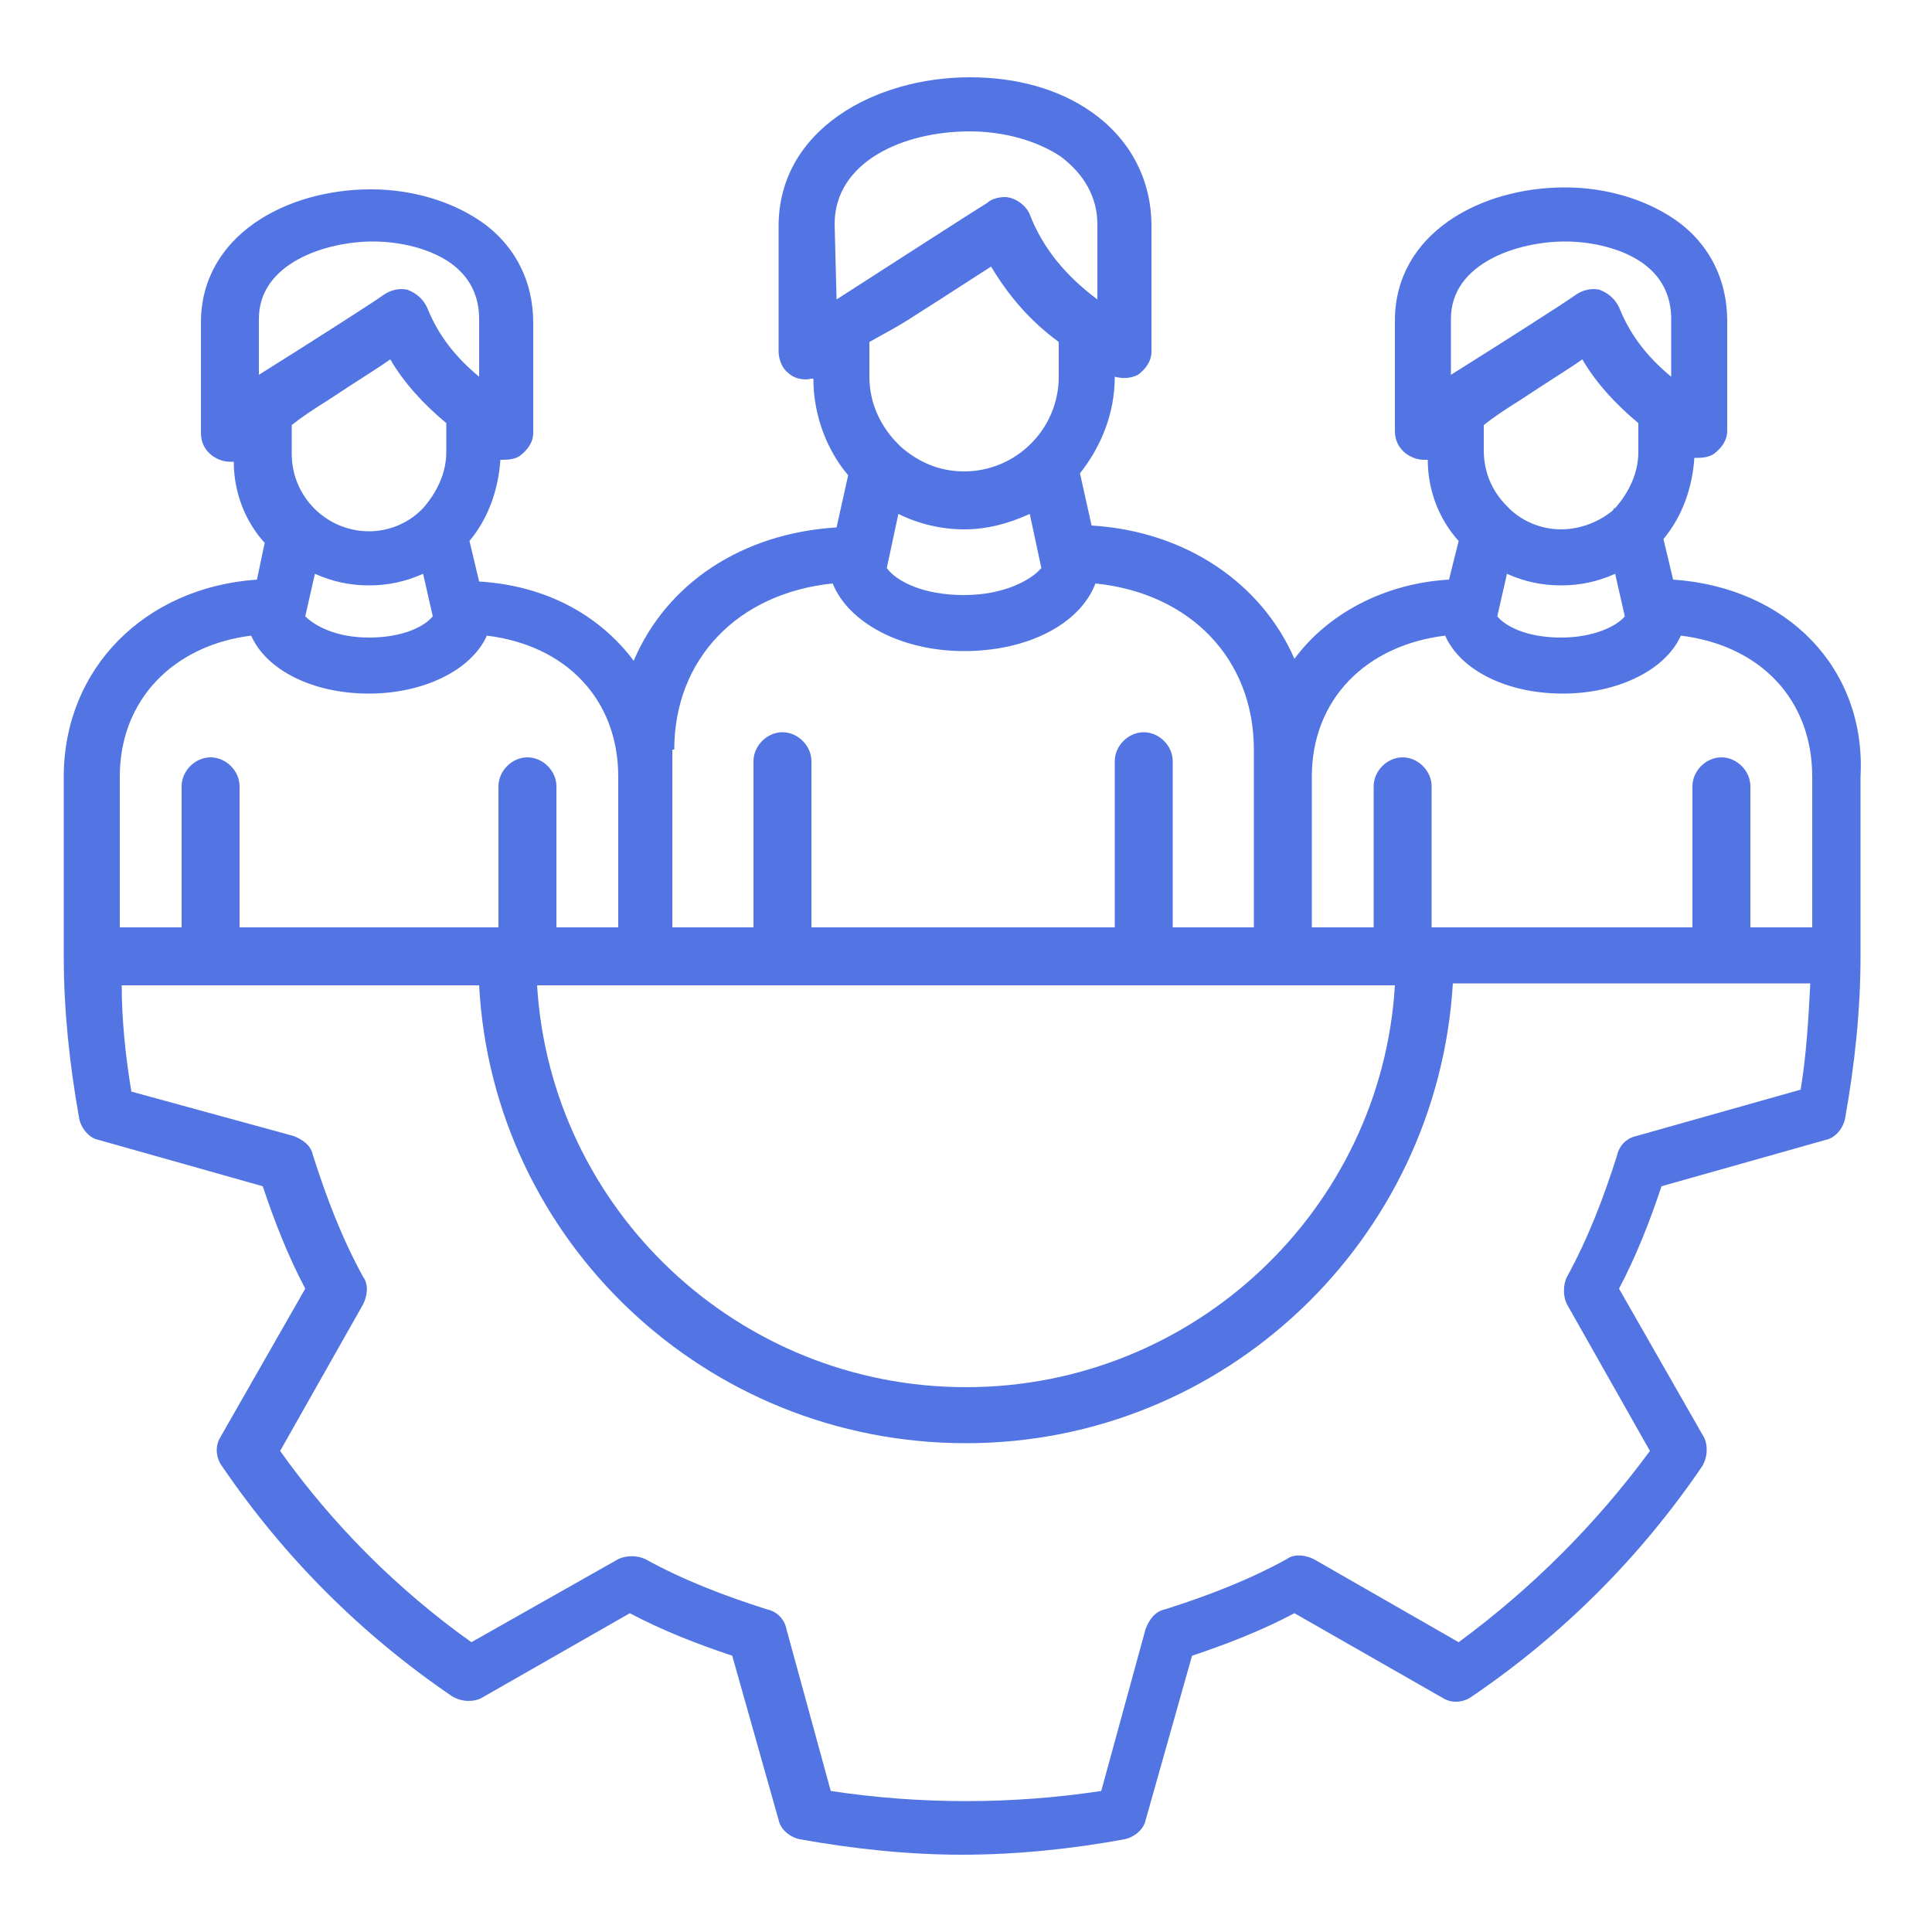
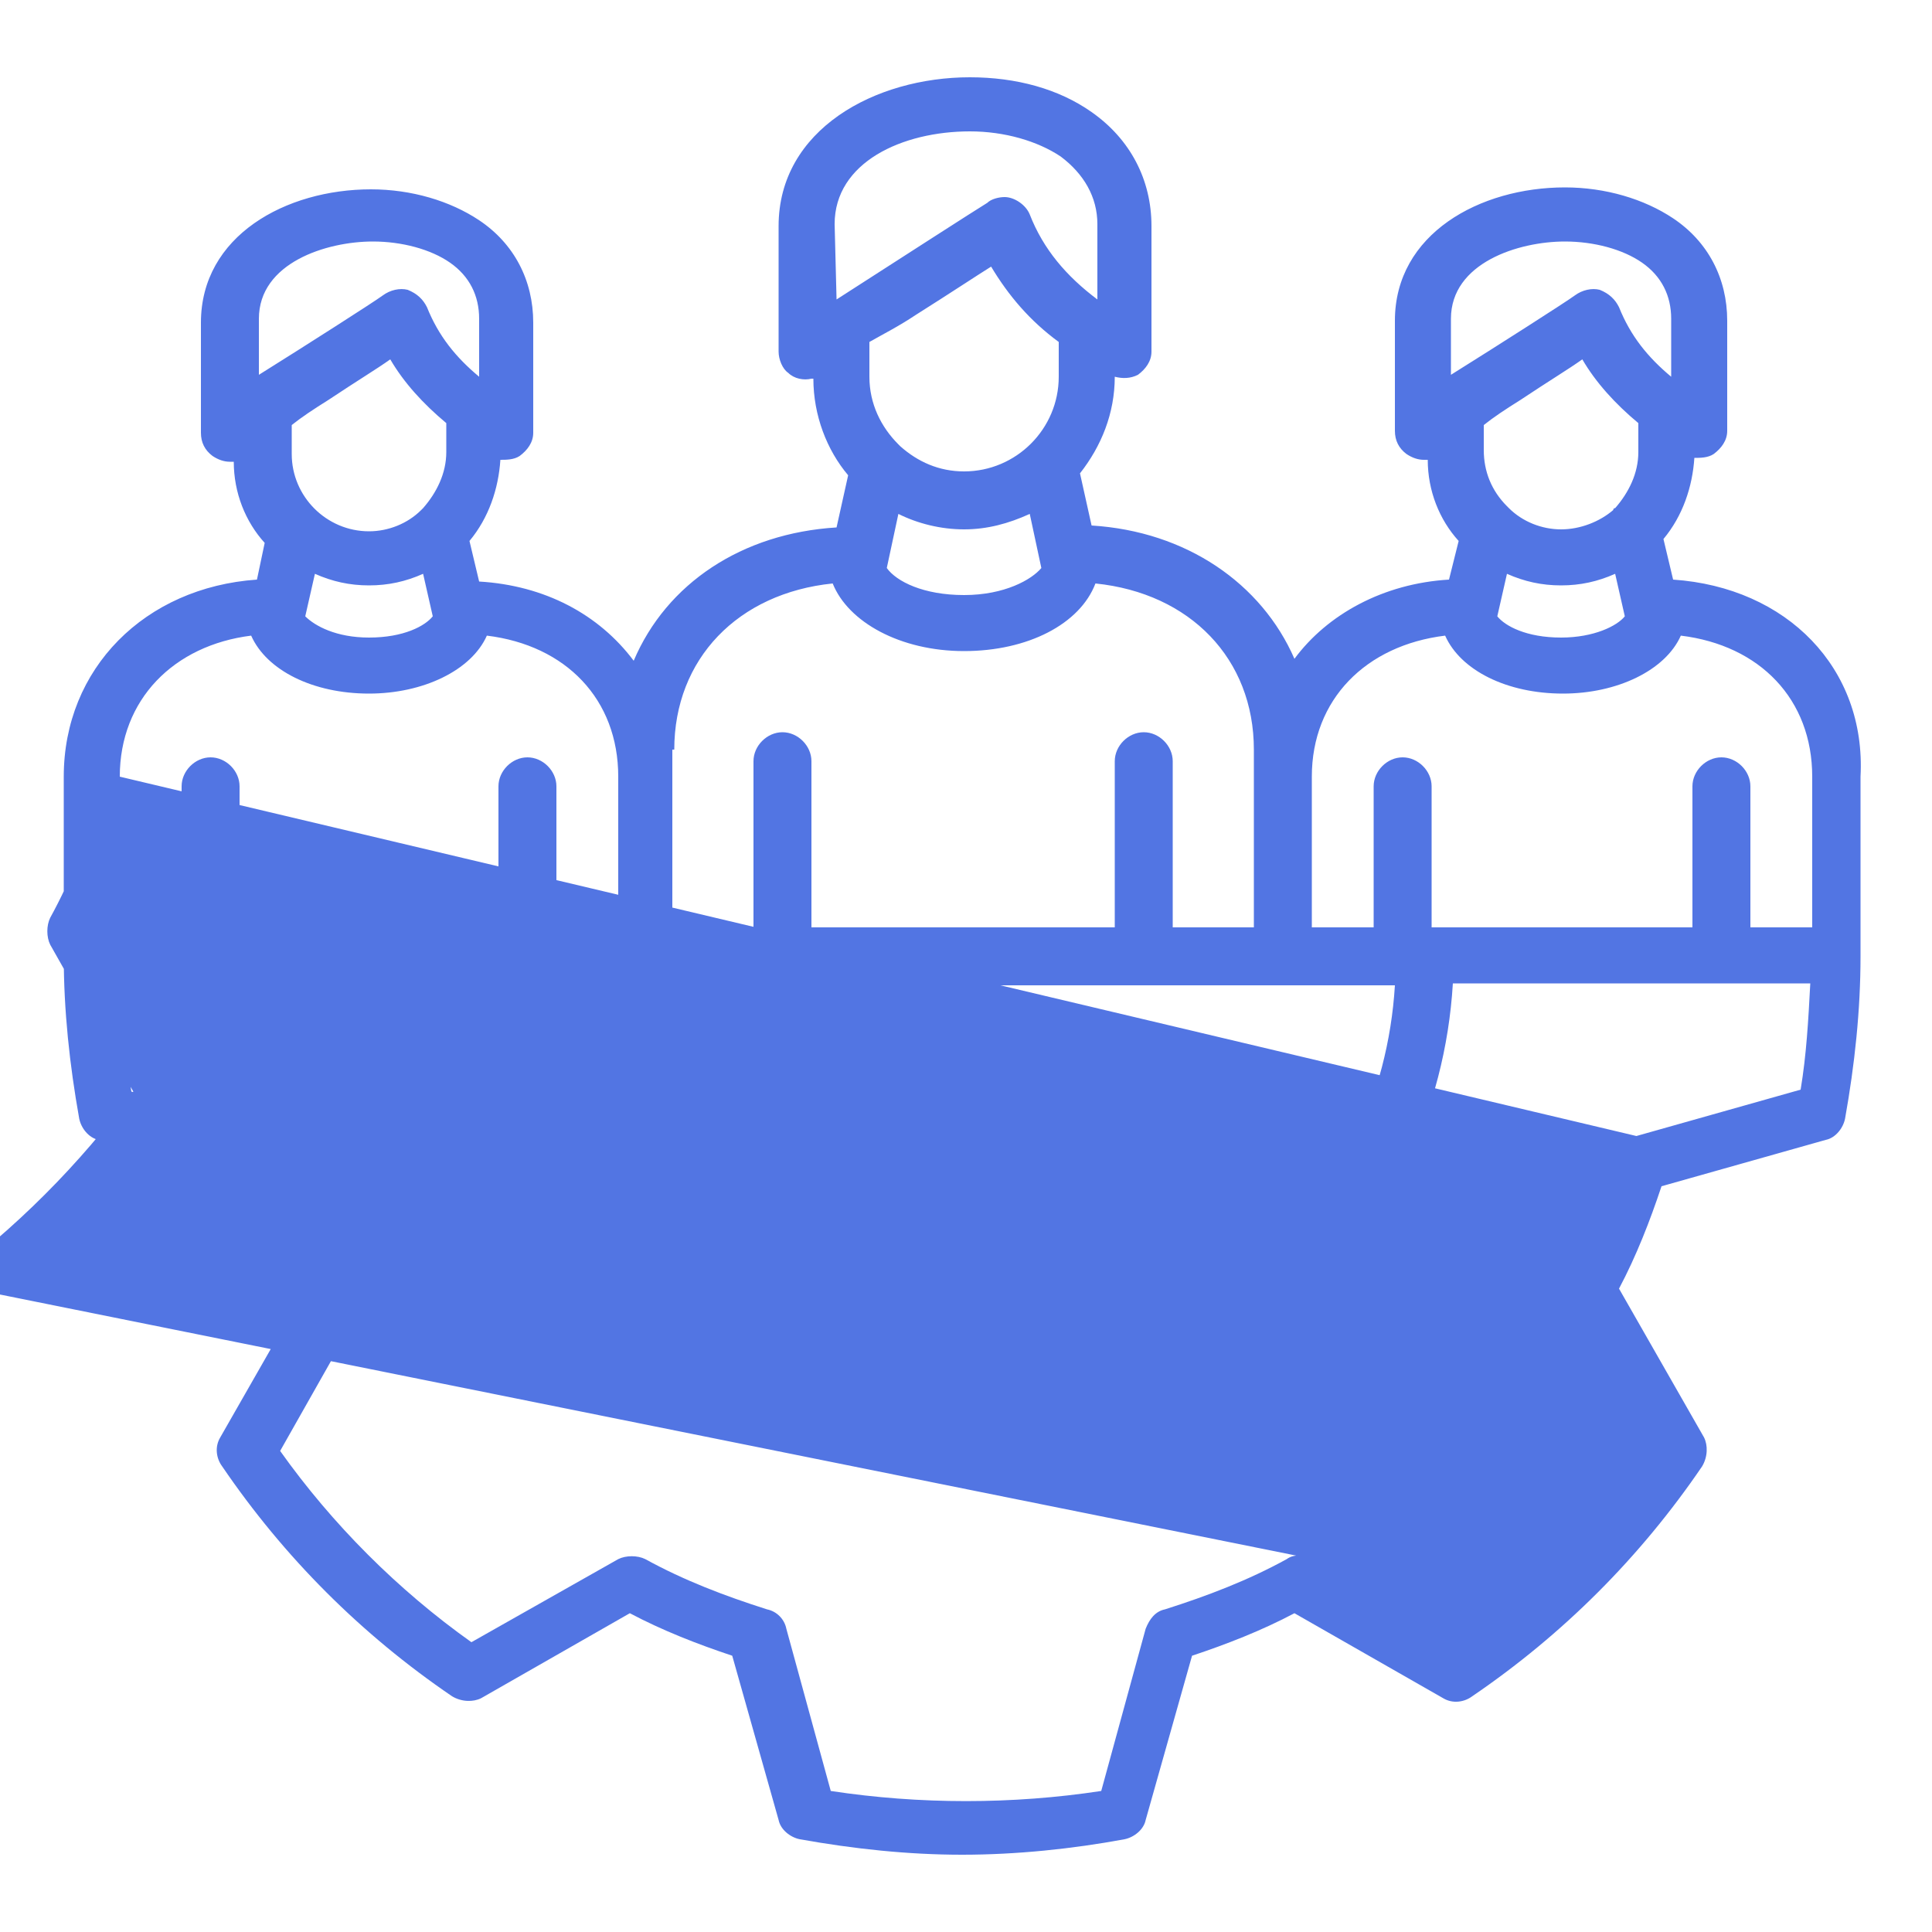
<svg xmlns="http://www.w3.org/2000/svg" version="1.1" id="Layer_1" x="0px" y="0px" viewBox="0 0 100 100" style="enable-background:new 0 0 100 100;" xml:space="preserve">
  <style type="text/css">
	.st0{fill:#5275E3;}
</style>
  <g>
-     <path class="st0" d="M86.6,30l-0.5-2.1c1-1.2,1.5-2.7,1.6-4.2c0.3,0,0.7,0,1-0.2c0.4-0.3,0.7-0.7,0.7-1.2v-5.7c0-2.2-1-4.1-2.8-5.3   c-1.5-1-3.5-1.6-5.6-1.6c-4.4,0-8.8,2.4-8.8,6.9v5.7c0,0.5,0.2,0.9,0.6,1.2c0.3,0.2,0.6,0.3,0.9,0.3c0.1,0,0.1,0,0.2,0   c0,1.6,0.6,3.1,1.6,4.2L75,30c-3.4,0.2-6.3,1.8-8,4.1c-1.7-3.9-5.6-6.6-10.5-6.9l-0.6-2.7c1.1-1.4,1.8-3.1,1.8-5v0   c0.4,0.1,0.8,0.1,1.2-0.1c0.4-0.3,0.7-0.7,0.7-1.2v-6.5c0-2.4-1.1-4.5-3.1-5.9c-1.7-1.2-3.9-1.8-6.3-1.8c-4.9,0-9.9,2.7-9.9,7.7   v6.5c0,0.4,0.2,0.9,0.5,1.1c0.3,0.3,0.8,0.4,1.2,0.3c0,0,0.1,0,0.1,0v0c0,1.9,0.7,3.7,1.8,5l-0.6,2.7c-4.9,0.3-8.8,2.9-10.5,6.9   c-1.8-2.4-4.6-3.9-8-4.1l-0.5-2.1c1-1.2,1.5-2.7,1.6-4.2c0.3,0,0.7,0,1-0.2c0.4-0.3,0.7-0.7,0.7-1.2v-5.7c0-2.2-1-4.1-2.8-5.3   c-1.5-1-3.5-1.6-5.6-1.6c-4.4,0-8.8,2.4-8.8,6.9v5.7c0,0.5,0.2,0.9,0.6,1.2c0.3,0.2,0.6,0.3,0.9,0.3c0.1,0,0.1,0,0.2,0   c0,1.6,0.6,3.1,1.6,4.2L13.3,30c-5.8,0.4-10,4.6-10,10.2v9.3c0,2.8,0.3,5.6,0.8,8.4c0.1,0.5,0.5,1,1,1.1l8.5,2.4   c0.6,1.8,1.3,3.6,2.2,5.3l-4.4,7.7c-0.3,0.5-0.2,1.1,0.1,1.5c3.2,4.7,7.2,8.7,11.9,11.9c0.5,0.3,1.1,0.3,1.5,0.1l7.7-4.4   c1.7,0.9,3.5,1.6,5.3,2.2l2.4,8.5c0.1,0.5,0.6,0.9,1.1,1c2.8,0.5,5.6,0.8,8.4,0.8c2.8,0,5.7-0.3,8.4-0.8c0.5-0.1,1-0.5,1.1-1   l2.4-8.5c1.8-0.6,3.6-1.3,5.3-2.2l7.7,4.4c0.5,0.3,1.1,0.2,1.5-0.1c4.7-3.2,8.7-7.2,11.9-11.9c0.3-0.5,0.3-1.1,0.1-1.5l-4.4-7.7   c0.9-1.7,1.6-3.5,2.2-5.3l8.5-2.4c0.5-0.1,0.9-0.6,1-1.1c0.5-2.8,0.8-5.6,0.8-8.4v-9.3C96.6,34.6,92.5,30.4,86.6,30L86.6,30z    M84.1,31.9c-0.4,0.5-1.6,1.1-3.3,1.1c-1.8,0-2.9-0.6-3.3-1.1l0.5-2.2c0.9,0.4,1.8,0.6,2.8,0.6c1,0,1.9-0.2,2.8-0.6L84.1,31.9z    M78.7,20.7c1.5-1,2.5-1.6,3.2-2.1c0.7,1.2,1.7,2.3,2.9,3.3v1.5c0,1.1-0.5,2.1-1.2,2.9c-0.1,0-0.1,0.1-0.1,0.1   c-0.7,0.6-1.7,1-2.7,1c-1,0-2-0.4-2.7-1.1c0,0-0.1-0.1-0.1-0.1c-0.8-0.8-1.2-1.8-1.2-2.9V22C77.3,21.6,77.9,21.2,78.7,20.7   L78.7,20.7z M75.1,16.5c0-2.9,3.5-4,5.9-4c1.5,0,3,0.4,4,1.1c1,0.7,1.5,1.7,1.5,2.9v3c-1.2-1-2.1-2.1-2.7-3.6   c-0.2-0.4-0.5-0.7-1-0.9c-0.4-0.1-0.9,0-1.3,0.3c-0.4,0.3-4,2.6-6.4,4.1L75.1,16.5z M74.8,32.9c0.8,1.8,3.2,3,6.1,3   c2.8,0,5.3-1.2,6.1-3c4.1,0.5,6.8,3.3,6.8,7.3v7.8h-3.2v-7.3c0-0.8-0.7-1.5-1.5-1.5c-0.8,0-1.5,0.7-1.5,1.5v7.3H74.1v-7.3   c0-0.8-0.7-1.5-1.5-1.5c-0.8,0-1.5,0.7-1.5,1.5v7.3h-3.2v-7.8C67.9,36.2,70.7,33.4,74.8,32.9L74.8,32.9z M33.5,51h38.7   C71.5,62.6,61.8,71.8,50,71.8c-11.8,0-21.5-9.2-22.2-20.8H33.5z M53.9,29.4c-0.5,0.6-1.9,1.4-4,1.4c-2.1,0-3.5-0.7-4-1.4l0.6-2.8   c1,0.5,2.2,0.8,3.4,0.8c1.2,0,2.3-0.3,3.4-0.8L53.9,29.4z M43.2,11.6c0-3.2,3.5-4.8,7-4.8c1.8,0,3.5,0.5,4.7,1.3   c1.2,0.9,1.9,2.1,1.9,3.5v3.9c-1.6-1.2-2.8-2.6-3.5-4.4c-0.2-0.5-0.8-0.9-1.3-0.9c-0.3,0-0.7,0.1-0.9,0.3c-0.5,0.3-5,3.2-7.8,5   L43.2,11.6L43.2,11.6z M47.4,16.3c1.9-1.2,3.1-2,3.9-2.5c0.9,1.5,2,2.8,3.5,3.9v1.8c0,2.7-2.2,4.9-4.9,4.9c-1.3,0-2.4-0.5-3.3-1.3   c0,0-0.1-0.1-0.1-0.1c-0.9-0.9-1.5-2.1-1.5-3.5v-1.8C45.7,17.3,46.5,16.9,47.4,16.3z M34.9,38.8c0-4.7,3.3-8.1,8.2-8.6   c0.8,2,3.5,3.5,6.8,3.5c3.3,0,6-1.4,6.8-3.5c4.9,0.5,8.2,3.9,8.2,8.6v9.2h-4.2v-8.6c0-0.8-0.7-1.5-1.5-1.5s-1.5,0.7-1.5,1.5v8.6H42   v-8.6c0-0.8-0.7-1.5-1.5-1.5s-1.5,0.7-1.5,1.5v8.6h-4.2V38.8z M22.4,31.9C22,32.4,20.9,33,19.1,33c-1.7,0-2.8-0.6-3.3-1.1l0.5-2.2   c0.9,0.4,1.8,0.6,2.8,0.6c1,0,1.9-0.2,2.8-0.6L22.4,31.9z M17,20.7c1.5-1,2.5-1.6,3.2-2.1c0.7,1.2,1.7,2.3,2.9,3.3v1.5   c0,1.1-0.5,2.1-1.2,2.9c0,0-0.1,0.1-0.1,0.1c-0.7,0.7-1.7,1.1-2.7,1.1c-2.2,0-4-1.8-4-4V22C15.6,21.6,16.2,21.2,17,20.7z    M13.4,16.5c0-2.9,3.5-4,5.9-4c1.5,0,3,0.4,4,1.1c1,0.7,1.5,1.7,1.5,2.9v3c-1.2-1-2.1-2.1-2.7-3.6c-0.2-0.4-0.5-0.7-1-0.9   c-0.4-0.1-0.9,0-1.3,0.3c-0.4,0.3-4,2.6-6.4,4.1L13.4,16.5z M6.2,40.2c0-4,2.8-6.8,6.8-7.3c0.8,1.8,3.2,3,6.1,3   c2.8,0,5.3-1.2,6.1-3c4.1,0.5,6.8,3.3,6.8,7.3v7.8h-3.2v-7.3c0-0.8-0.7-1.5-1.5-1.5c-0.8,0-1.5,0.7-1.5,1.5v7.3H12.4v-7.3   c0-0.8-0.7-1.5-1.5-1.5c-0.8,0-1.5,0.7-1.5,1.5v7.3H6.2V40.2z M84.7,58.8c-0.5,0.1-0.9,0.5-1,1c-0.7,2.2-1.5,4.3-2.6,6.3   c-0.2,0.4-0.2,1,0,1.4l4.3,7.6c-2.8,3.8-6.1,7.1-9.9,9.9L68,80.7c-0.4-0.2-1-0.3-1.4,0c-2,1.1-4.1,1.9-6.3,2.6   c-0.5,0.1-0.8,0.5-1,1L57,92.7c-4.6,0.7-9.4,0.7-14,0l-2.3-8.4c-0.1-0.5-0.5-0.9-1-1c-2.2-0.7-4.3-1.5-6.3-2.6   c-0.4-0.2-1-0.2-1.4,0L24.4,85c-3.8-2.7-7.2-6.1-9.9-9.9l4.3-7.6c0.2-0.4,0.3-1,0-1.4c-1.1-2-1.9-4.1-2.6-6.3c-0.1-0.5-0.5-0.8-1-1   l-8.4-2.3c-0.3-1.8-0.5-3.7-0.5-5.5h18.5C25.5,64.2,36.5,74.7,50,74.7c13.4,0,24.4-10.5,25.2-23.8h18.5c-0.1,1.9-0.2,3.7-0.5,5.5   L84.7,58.8z" />
+     <path class="st0" d="M86.6,30l-0.5-2.1c1-1.2,1.5-2.7,1.6-4.2c0.3,0,0.7,0,1-0.2c0.4-0.3,0.7-0.7,0.7-1.2v-5.7c0-2.2-1-4.1-2.8-5.3   c-1.5-1-3.5-1.6-5.6-1.6c-4.4,0-8.8,2.4-8.8,6.9v5.7c0,0.5,0.2,0.9,0.6,1.2c0.3,0.2,0.6,0.3,0.9,0.3c0.1,0,0.1,0,0.2,0   c0,1.6,0.6,3.1,1.6,4.2L75,30c-3.4,0.2-6.3,1.8-8,4.1c-1.7-3.9-5.6-6.6-10.5-6.9l-0.6-2.7c1.1-1.4,1.8-3.1,1.8-5v0   c0.4,0.1,0.8,0.1,1.2-0.1c0.4-0.3,0.7-0.7,0.7-1.2v-6.5c0-2.4-1.1-4.5-3.1-5.9c-1.7-1.2-3.9-1.8-6.3-1.8c-4.9,0-9.9,2.7-9.9,7.7   v6.5c0,0.4,0.2,0.9,0.5,1.1c0.3,0.3,0.8,0.4,1.2,0.3c0,0,0.1,0,0.1,0v0c0,1.9,0.7,3.7,1.8,5l-0.6,2.7c-4.9,0.3-8.8,2.9-10.5,6.9   c-1.8-2.4-4.6-3.9-8-4.1l-0.5-2.1c1-1.2,1.5-2.7,1.6-4.2c0.3,0,0.7,0,1-0.2c0.4-0.3,0.7-0.7,0.7-1.2v-5.7c0-2.2-1-4.1-2.8-5.3   c-1.5-1-3.5-1.6-5.6-1.6c-4.4,0-8.8,2.4-8.8,6.9v5.7c0,0.5,0.2,0.9,0.6,1.2c0.3,0.2,0.6,0.3,0.9,0.3c0.1,0,0.1,0,0.2,0   c0,1.6,0.6,3.1,1.6,4.2L13.3,30c-5.8,0.4-10,4.6-10,10.2v9.3c0,2.8,0.3,5.6,0.8,8.4c0.1,0.5,0.5,1,1,1.1l8.5,2.4   c0.6,1.8,1.3,3.6,2.2,5.3l-4.4,7.7c-0.3,0.5-0.2,1.1,0.1,1.5c3.2,4.7,7.2,8.7,11.9,11.9c0.5,0.3,1.1,0.3,1.5,0.1l7.7-4.4   c1.7,0.9,3.5,1.6,5.3,2.2l2.4,8.5c0.1,0.5,0.6,0.9,1.1,1c2.8,0.5,5.6,0.8,8.4,0.8c2.8,0,5.7-0.3,8.4-0.8c0.5-0.1,1-0.5,1.1-1   l2.4-8.5c1.8-0.6,3.6-1.3,5.3-2.2l7.7,4.4c0.5,0.3,1.1,0.2,1.5-0.1c4.7-3.2,8.7-7.2,11.9-11.9c0.3-0.5,0.3-1.1,0.1-1.5l-4.4-7.7   c0.9-1.7,1.6-3.5,2.2-5.3l8.5-2.4c0.5-0.1,0.9-0.6,1-1.1c0.5-2.8,0.8-5.6,0.8-8.4v-9.3C96.6,34.6,92.5,30.4,86.6,30L86.6,30z    M84.1,31.9c-0.4,0.5-1.6,1.1-3.3,1.1c-1.8,0-2.9-0.6-3.3-1.1l0.5-2.2c0.9,0.4,1.8,0.6,2.8,0.6c1,0,1.9-0.2,2.8-0.6L84.1,31.9z    M78.7,20.7c1.5-1,2.5-1.6,3.2-2.1c0.7,1.2,1.7,2.3,2.9,3.3v1.5c0,1.1-0.5,2.1-1.2,2.9c-0.1,0-0.1,0.1-0.1,0.1   c-0.7,0.6-1.7,1-2.7,1c-1,0-2-0.4-2.7-1.1c0,0-0.1-0.1-0.1-0.1c-0.8-0.8-1.2-1.8-1.2-2.9V22C77.3,21.6,77.9,21.2,78.7,20.7   L78.7,20.7z M75.1,16.5c0-2.9,3.5-4,5.9-4c1.5,0,3,0.4,4,1.1c1,0.7,1.5,1.7,1.5,2.9v3c-1.2-1-2.1-2.1-2.7-3.6   c-0.2-0.4-0.5-0.7-1-0.9c-0.4-0.1-0.9,0-1.3,0.3c-0.4,0.3-4,2.6-6.4,4.1L75.1,16.5z M74.8,32.9c0.8,1.8,3.2,3,6.1,3   c2.8,0,5.3-1.2,6.1-3c4.1,0.5,6.8,3.3,6.8,7.3v7.8h-3.2v-7.3c0-0.8-0.7-1.5-1.5-1.5c-0.8,0-1.5,0.7-1.5,1.5v7.3H74.1v-7.3   c0-0.8-0.7-1.5-1.5-1.5c-0.8,0-1.5,0.7-1.5,1.5v7.3h-3.2v-7.8C67.9,36.2,70.7,33.4,74.8,32.9L74.8,32.9z M33.5,51h38.7   C71.5,62.6,61.8,71.8,50,71.8c-11.8,0-21.5-9.2-22.2-20.8H33.5z M53.9,29.4c-0.5,0.6-1.9,1.4-4,1.4c-2.1,0-3.5-0.7-4-1.4l0.6-2.8   c1,0.5,2.2,0.8,3.4,0.8c1.2,0,2.3-0.3,3.4-0.8L53.9,29.4z M43.2,11.6c0-3.2,3.5-4.8,7-4.8c1.8,0,3.5,0.5,4.7,1.3   c1.2,0.9,1.9,2.1,1.9,3.5v3.9c-1.6-1.2-2.8-2.6-3.5-4.4c-0.2-0.5-0.8-0.9-1.3-0.9c-0.3,0-0.7,0.1-0.9,0.3c-0.5,0.3-5,3.2-7.8,5   L43.2,11.6L43.2,11.6z M47.4,16.3c1.9-1.2,3.1-2,3.9-2.5c0.9,1.5,2,2.8,3.5,3.9v1.8c0,2.7-2.2,4.9-4.9,4.9c-1.3,0-2.4-0.5-3.3-1.3   c0,0-0.1-0.1-0.1-0.1c-0.9-0.9-1.5-2.1-1.5-3.5v-1.8C45.7,17.3,46.5,16.9,47.4,16.3z M34.9,38.8c0-4.7,3.3-8.1,8.2-8.6   c0.8,2,3.5,3.5,6.8,3.5c3.3,0,6-1.4,6.8-3.5c4.9,0.5,8.2,3.9,8.2,8.6v9.2h-4.2v-8.6c0-0.8-0.7-1.5-1.5-1.5s-1.5,0.7-1.5,1.5v8.6H42   v-8.6c0-0.8-0.7-1.5-1.5-1.5s-1.5,0.7-1.5,1.5v8.6h-4.2V38.8z M22.4,31.9C22,32.4,20.9,33,19.1,33c-1.7,0-2.8-0.6-3.3-1.1l0.5-2.2   c0.9,0.4,1.8,0.6,2.8,0.6c1,0,1.9-0.2,2.8-0.6L22.4,31.9z M17,20.7c1.5-1,2.5-1.6,3.2-2.1c0.7,1.2,1.7,2.3,2.9,3.3v1.5   c0,1.1-0.5,2.1-1.2,2.9c0,0-0.1,0.1-0.1,0.1c-0.7,0.7-1.7,1.1-2.7,1.1c-2.2,0-4-1.8-4-4V22C15.6,21.6,16.2,21.2,17,20.7z    M13.4,16.5c0-2.9,3.5-4,5.9-4c1.5,0,3,0.4,4,1.1c1,0.7,1.5,1.7,1.5,2.9v3c-1.2-1-2.1-2.1-2.7-3.6c-0.2-0.4-0.5-0.7-1-0.9   c-0.4-0.1-0.9,0-1.3,0.3c-0.4,0.3-4,2.6-6.4,4.1L13.4,16.5z M6.2,40.2c0-4,2.8-6.8,6.8-7.3c0.8,1.8,3.2,3,6.1,3   c2.8,0,5.3-1.2,6.1-3c4.1,0.5,6.8,3.3,6.8,7.3v7.8h-3.2v-7.3c0-0.8-0.7-1.5-1.5-1.5c-0.8,0-1.5,0.7-1.5,1.5v7.3H12.4v-7.3   c0-0.8-0.7-1.5-1.5-1.5c-0.8,0-1.5,0.7-1.5,1.5v7.3H6.2V40.2z c-0.5,0.1-0.9,0.5-1,1c-0.7,2.2-1.5,4.3-2.6,6.3   c-0.2,0.4-0.2,1,0,1.4l4.3,7.6c-2.8,3.8-6.1,7.1-9.9,9.9L68,80.7c-0.4-0.2-1-0.3-1.4,0c-2,1.1-4.1,1.9-6.3,2.6   c-0.5,0.1-0.8,0.5-1,1L57,92.7c-4.6,0.7-9.4,0.7-14,0l-2.3-8.4c-0.1-0.5-0.5-0.9-1-1c-2.2-0.7-4.3-1.5-6.3-2.6   c-0.4-0.2-1-0.2-1.4,0L24.4,85c-3.8-2.7-7.2-6.1-9.9-9.9l4.3-7.6c0.2-0.4,0.3-1,0-1.4c-1.1-2-1.9-4.1-2.6-6.3c-0.1-0.5-0.5-0.8-1-1   l-8.4-2.3c-0.3-1.8-0.5-3.7-0.5-5.5h18.5C25.5,64.2,36.5,74.7,50,74.7c13.4,0,24.4-10.5,25.2-23.8h18.5c-0.1,1.9-0.2,3.7-0.5,5.5   L84.7,58.8z" />
  </g>
</svg>